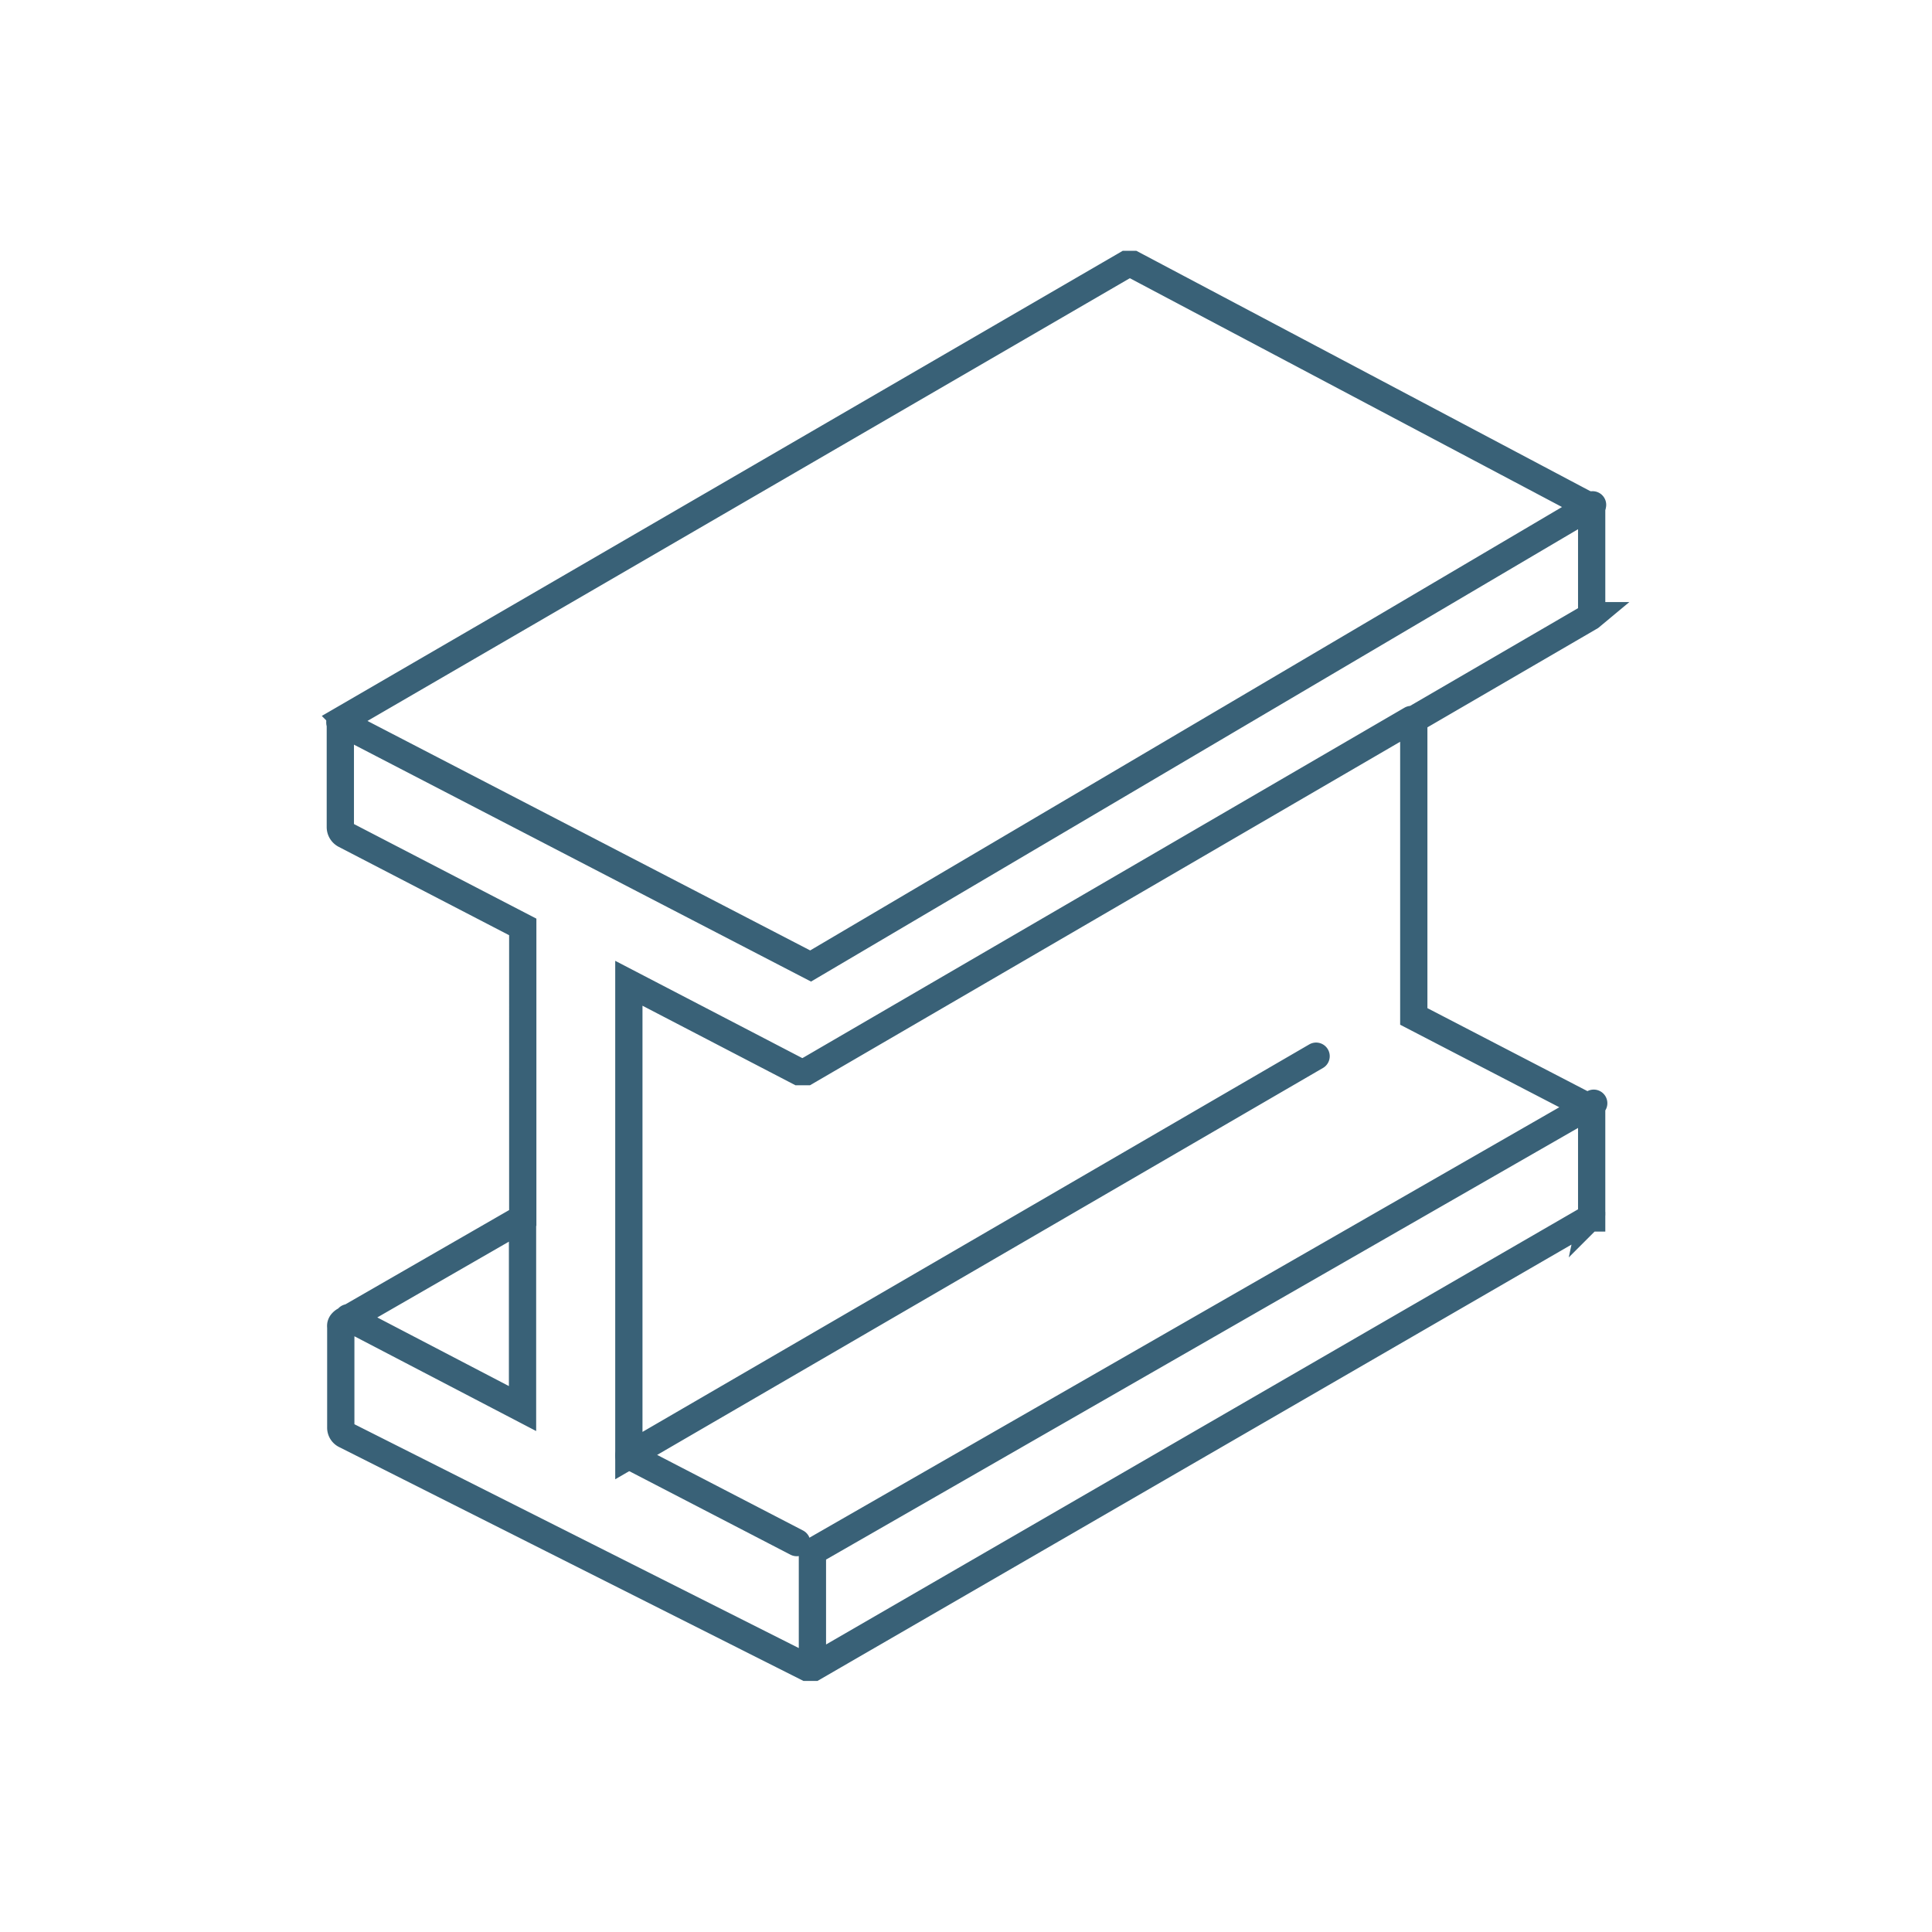
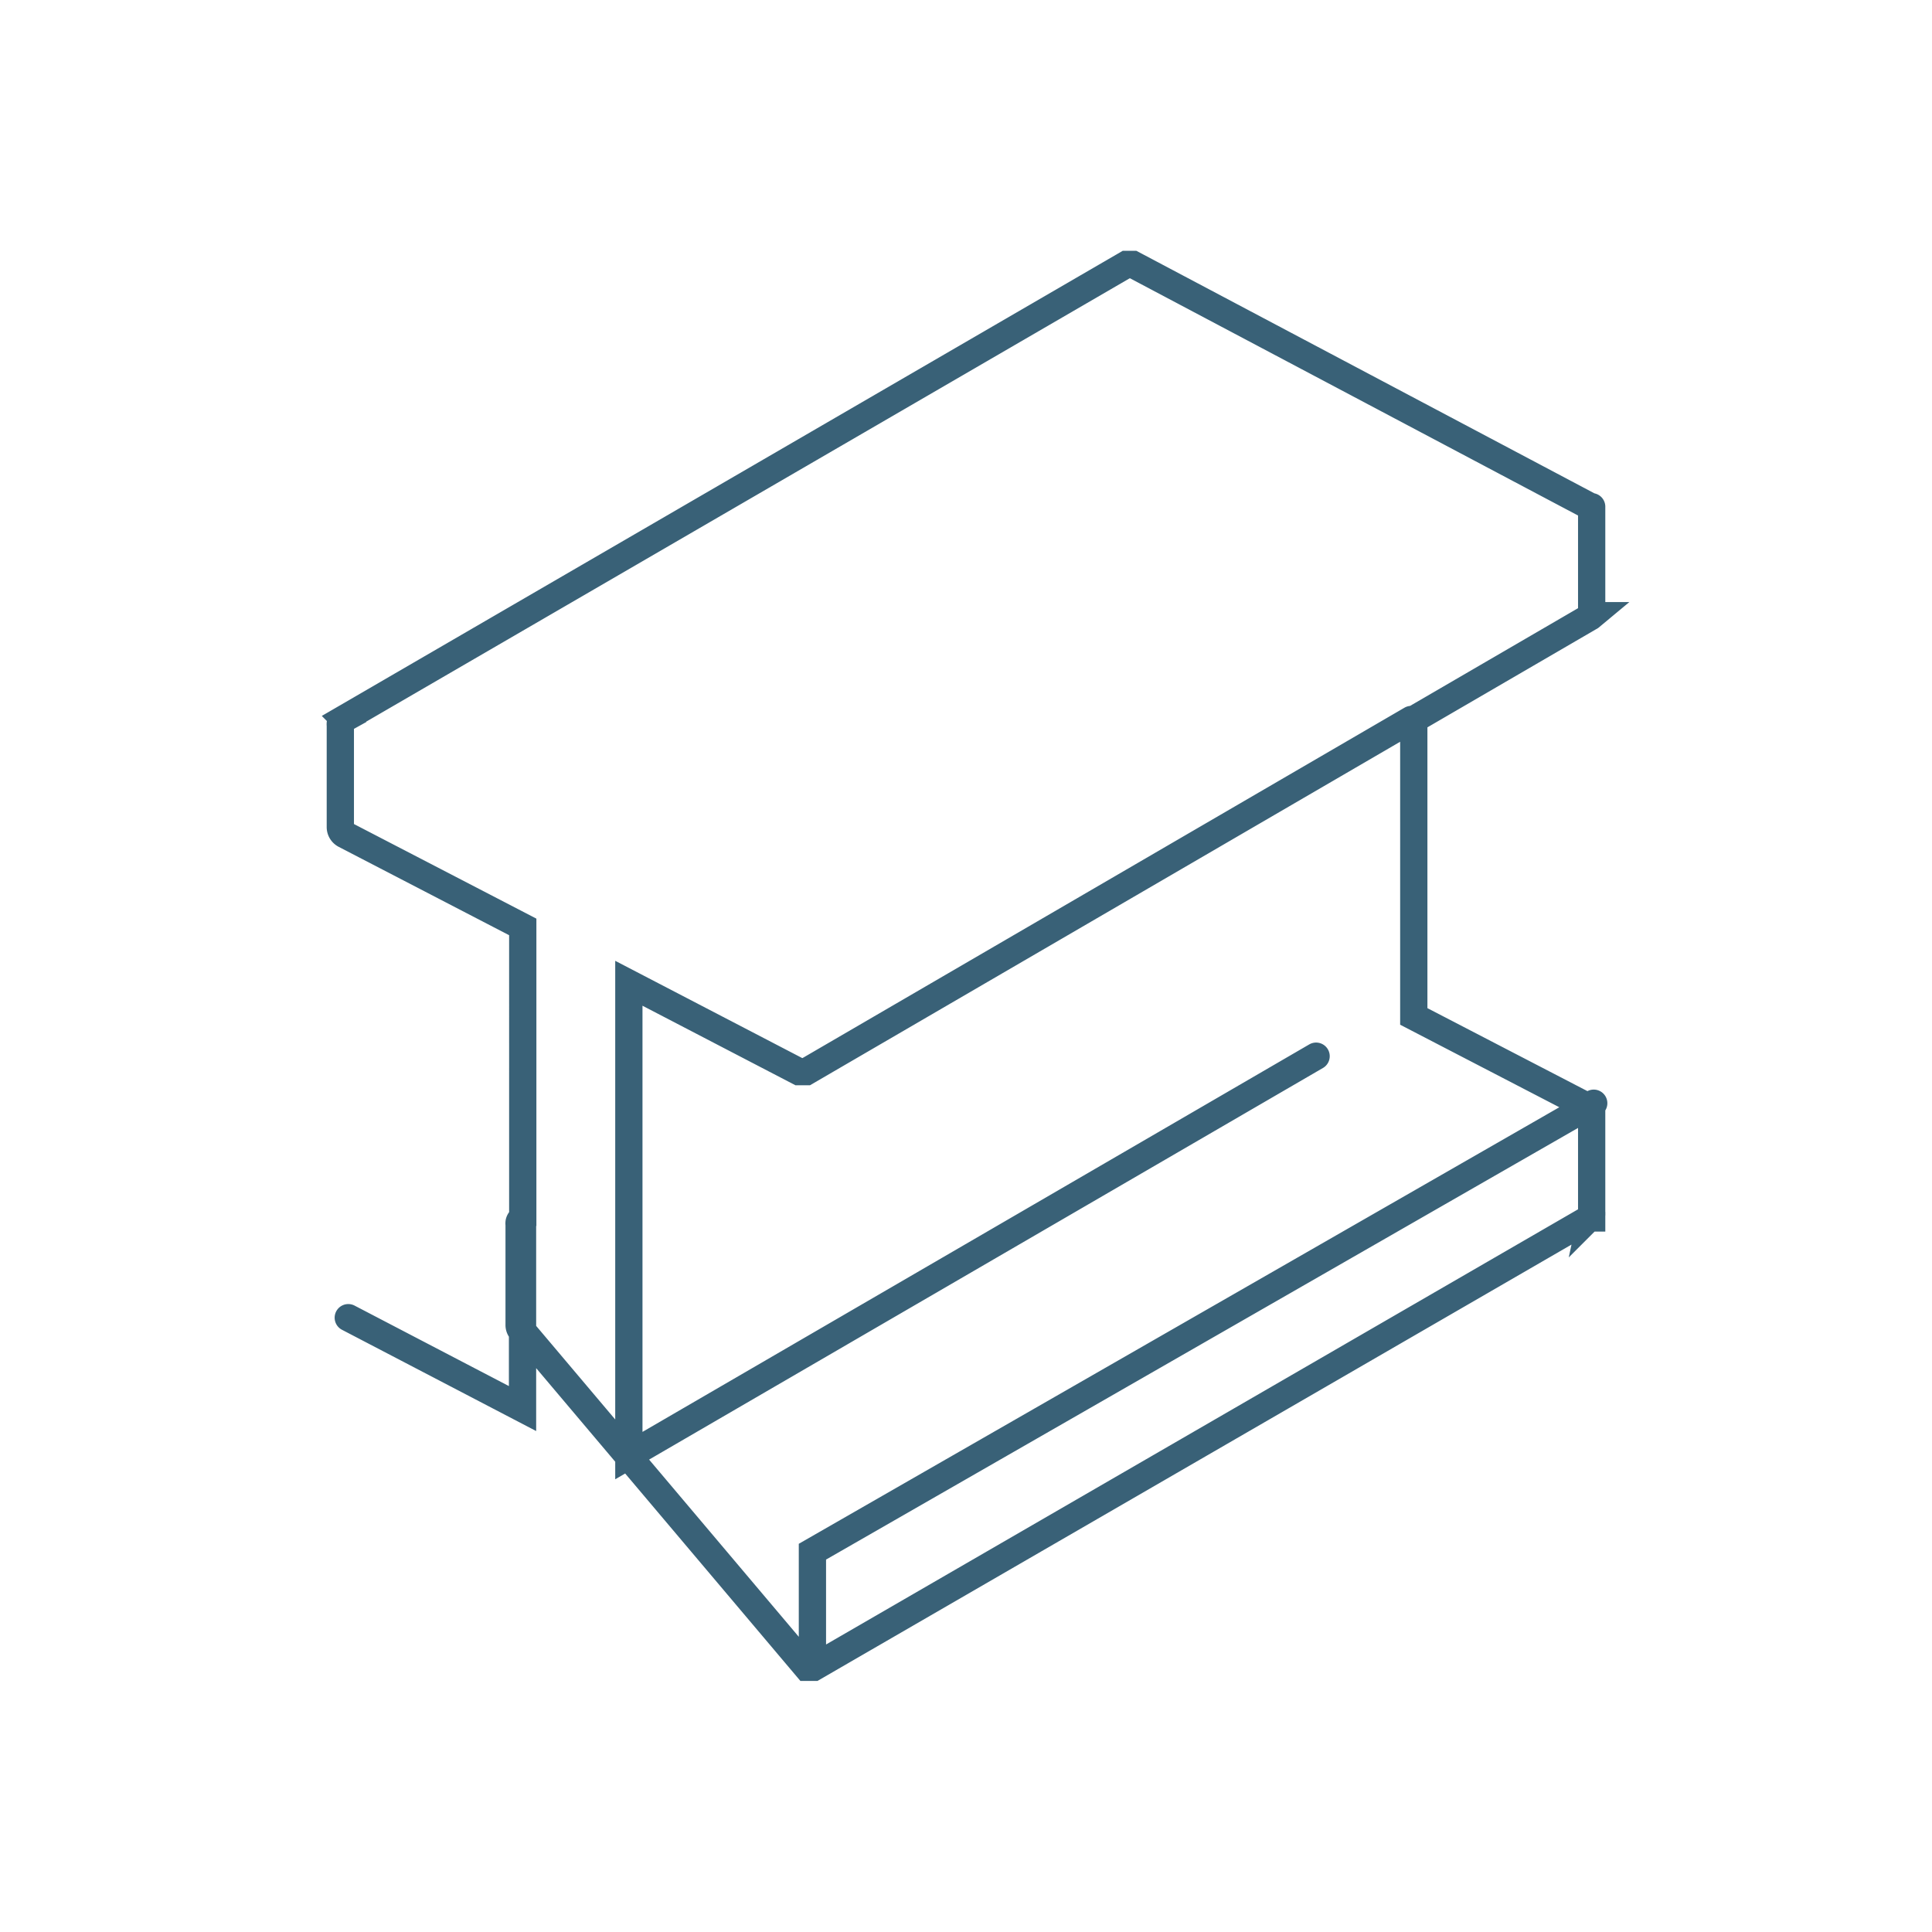
<svg xmlns="http://www.w3.org/2000/svg" viewBox="0 0 85.04 85.04">
  <defs>
    <style>.cls-1{fill:none;stroke:#396177;stroke-linecap:round;stroke-miterlimit:10;stroke-width:1.2px;}</style>
  </defs>
  <g id="Industrie_Thin" data-name="Industrie Thin">
-     <path class="cls-1" d="M70,27.15l0,0,.06-.05a.15.15,0,0,0,0-.06l0-.06a.17.17,0,0,0,0-.07.09.09,0,0,0,0-.05V22.39s0,0,0-.06,0,0,0,0l0,0v0l0,0,0,0,0,0,0,0a0,0,0,0,0,0,0L49.87,11.64h0l-.08,0h-.14l-.07,0,0,0-34.44,20h0a.39.39,0,0,0-.1.08v0a.24.24,0,0,0-.06.11h0a.38.38,0,0,0,0,.1V36.4a.38.38,0,0,0,.2.34l7.83,4.06V53.61l-7.85,4.52h0a.39.39,0,0,0-.1.08v0a.24.24,0,0,0-.06.11h0a.34.34,0,0,0,0,.1v4.41a.35.35,0,0,0,.2.33L35.51,73.39l.06,0h0l.09,0h0l.1,0h0l.06,0L70,53.61s0,0,0,0l.06,0,0-.06,0-.06a.17.17,0,0,0,0-.07.09.09,0,0,0,0-.05V48.86s0,0,0-.06,0,0,0,0,0,0,0,0v0l0,0,0,0,0,0a.1.1,0,0,0,0,0l0,0-7.83-4.06V31.67Zm-47,26.46V62l-7.67-4m20.43,14.6V68.3L70.15,48.56M57.93,46.49,27.68,64.07V43.28l7.48,3.89.05,0h.23l.05,0,0,0L62.12,31.67" />
-     <line class="cls-1" x1="27.68" y1="64.07" x2="35.07" y2="67.9" />
-     <polyline class="cls-1" points="14.96 31.78 35.68 42.52 70.1 22.22" />
+     <path class="cls-1" d="M70,27.15l0,0,.06-.05a.15.15,0,0,0,0-.06l0-.06a.17.17,0,0,0,0-.07.09.09,0,0,0,0-.05V22.39s0,0,0-.06,0,0,0,0l0,0v0l0,0,0,0,0,0,0,0a0,0,0,0,0,0,0L49.87,11.64h0l-.08,0h-.14l-.07,0,0,0-34.44,20h0a.39.39,0,0,0-.1.08v0a.24.24,0,0,0-.06.11h0a.38.38,0,0,0,0,.1V36.4a.38.38,0,0,0,.2.34l7.83,4.06V53.61h0a.39.39,0,0,0-.1.08v0a.24.24,0,0,0-.06.11h0a.34.34,0,0,0,0,.1v4.41a.35.35,0,0,0,.2.33L35.51,73.39l.06,0h0l.09,0h0l.1,0h0l.06,0L70,53.61s0,0,0,0l.06,0,0-.06,0-.06a.17.17,0,0,0,0-.07.09.09,0,0,0,0-.05V48.86s0,0,0-.06,0,0,0,0,0,0,0,0v0l0,0,0,0,0,0a.1.1,0,0,0,0,0l0,0-7.83-4.06V31.67Zm-47,26.46V62l-7.67-4m20.43,14.6V68.3L70.15,48.56M57.93,46.49,27.68,64.07V43.28l7.48,3.89.05,0h.23l.05,0,0,0L62.12,31.67" />
  </g>
</svg>